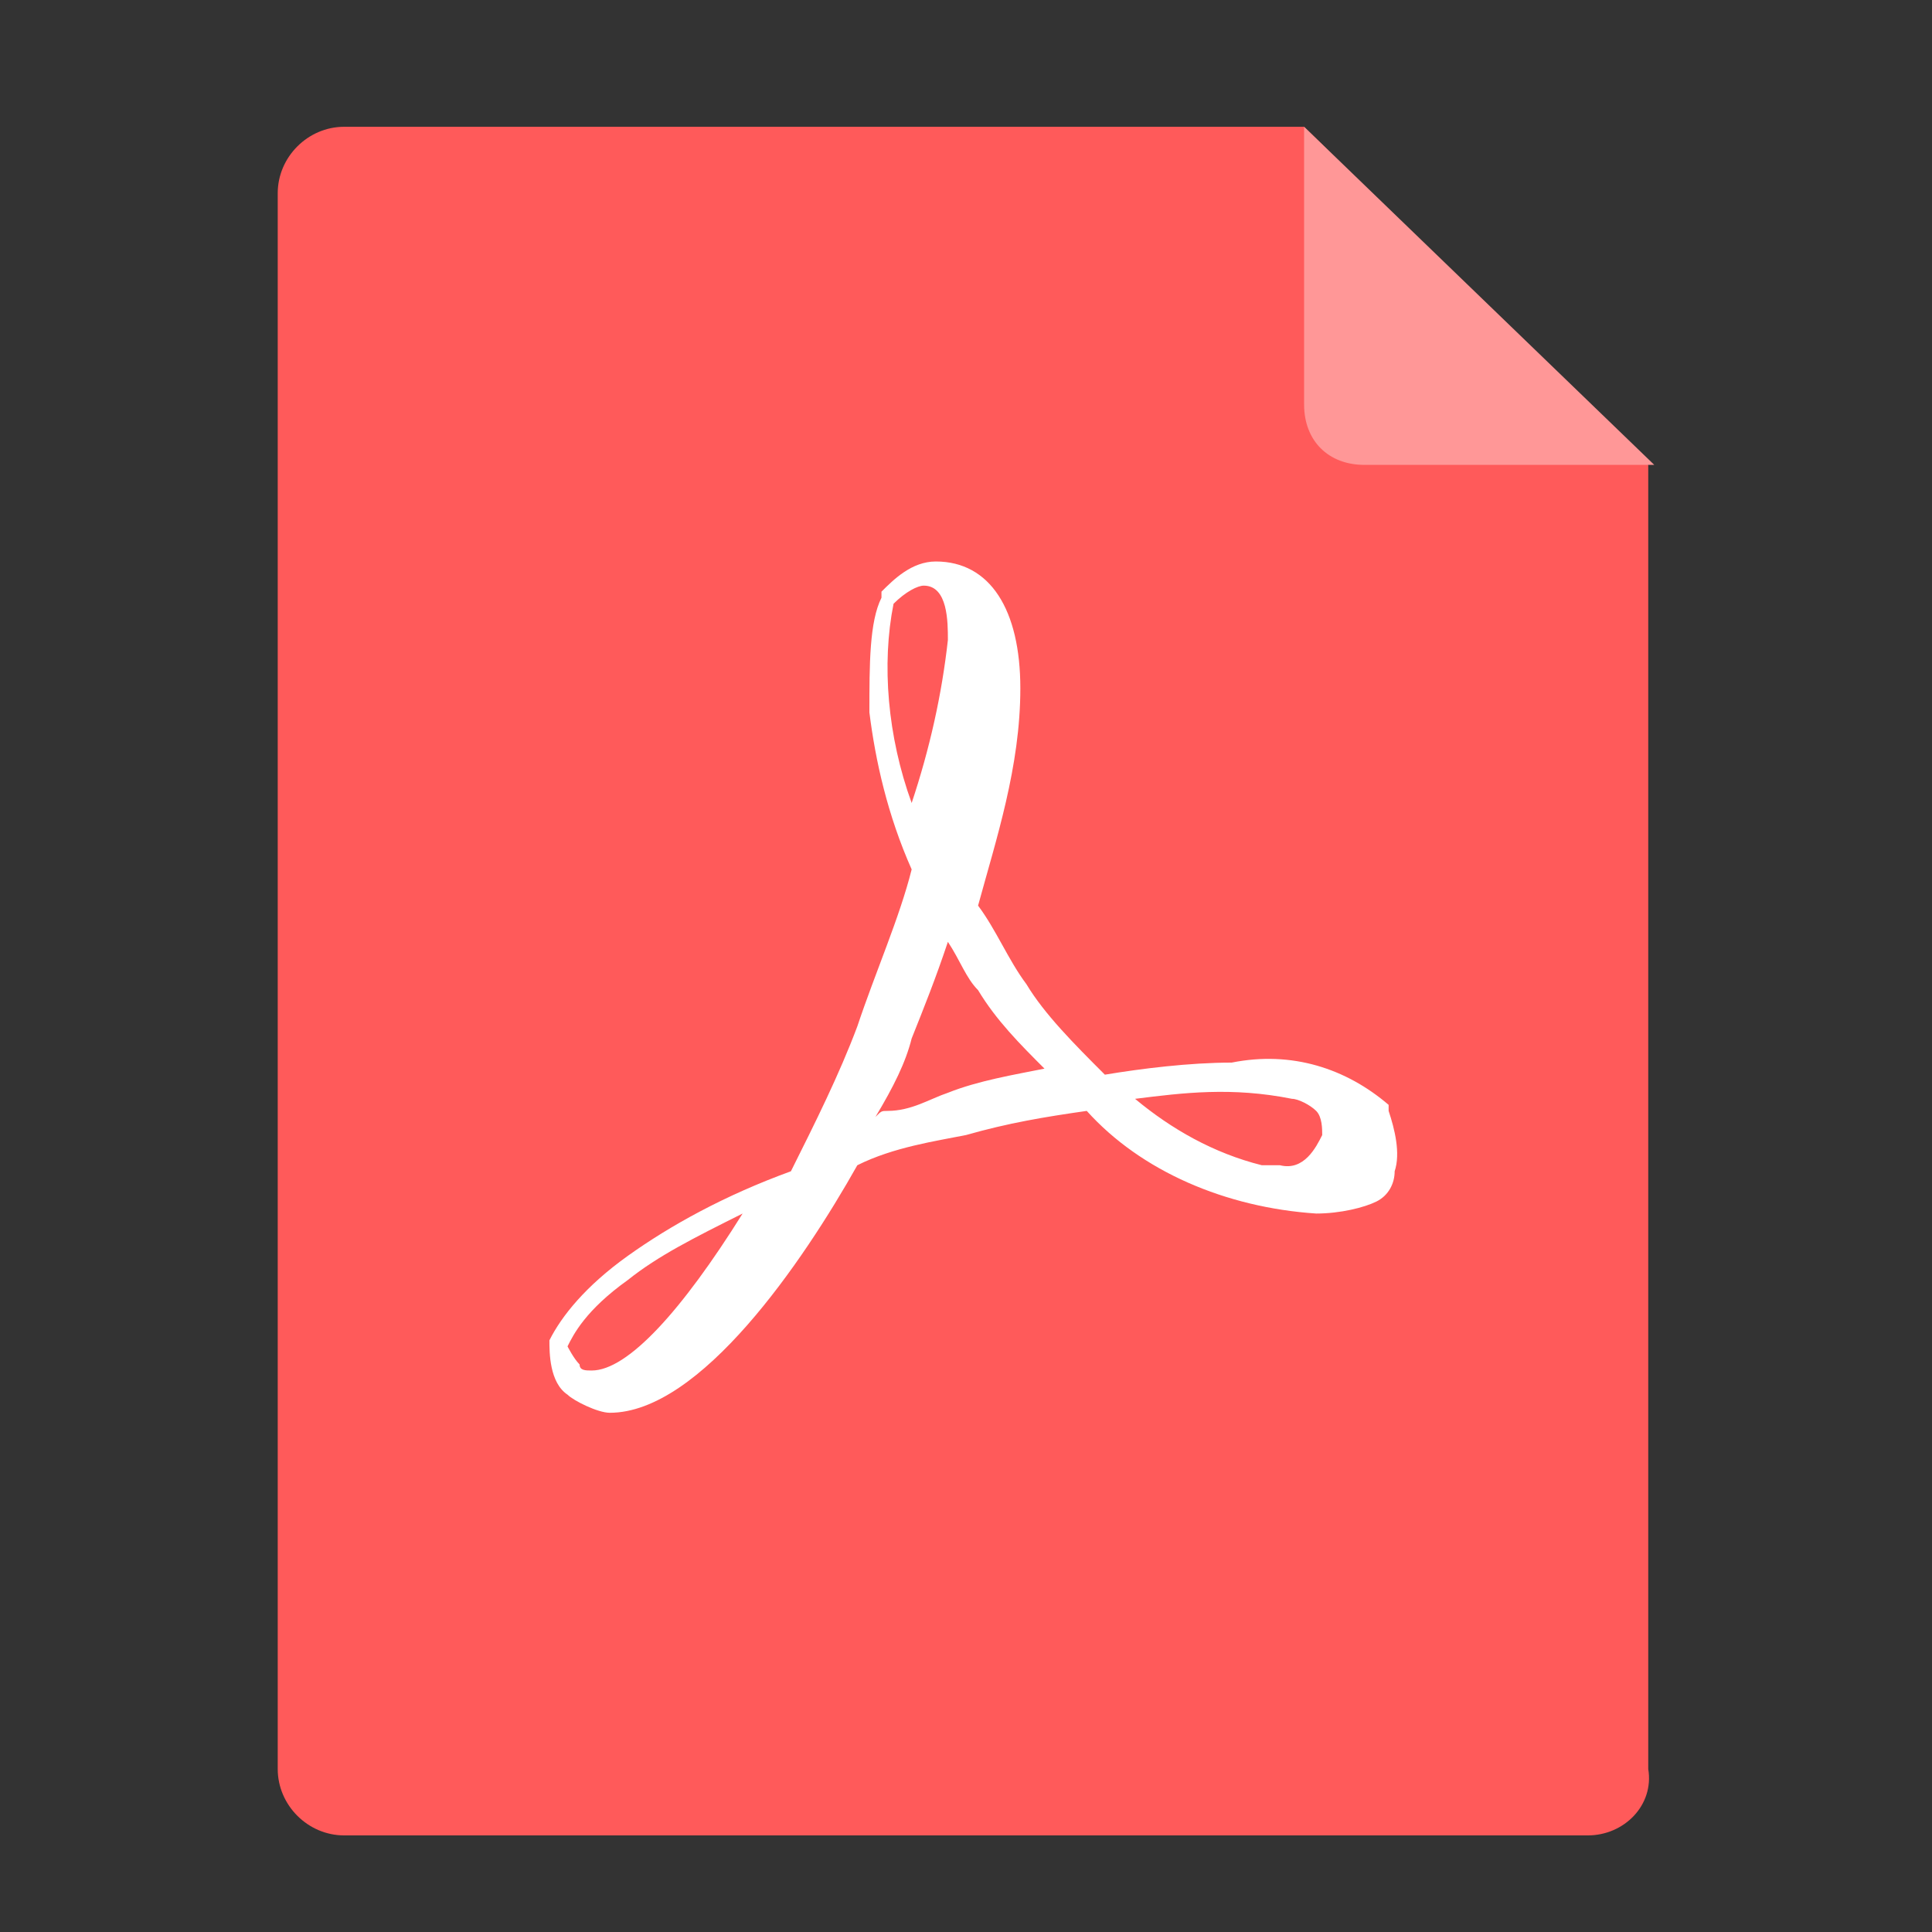
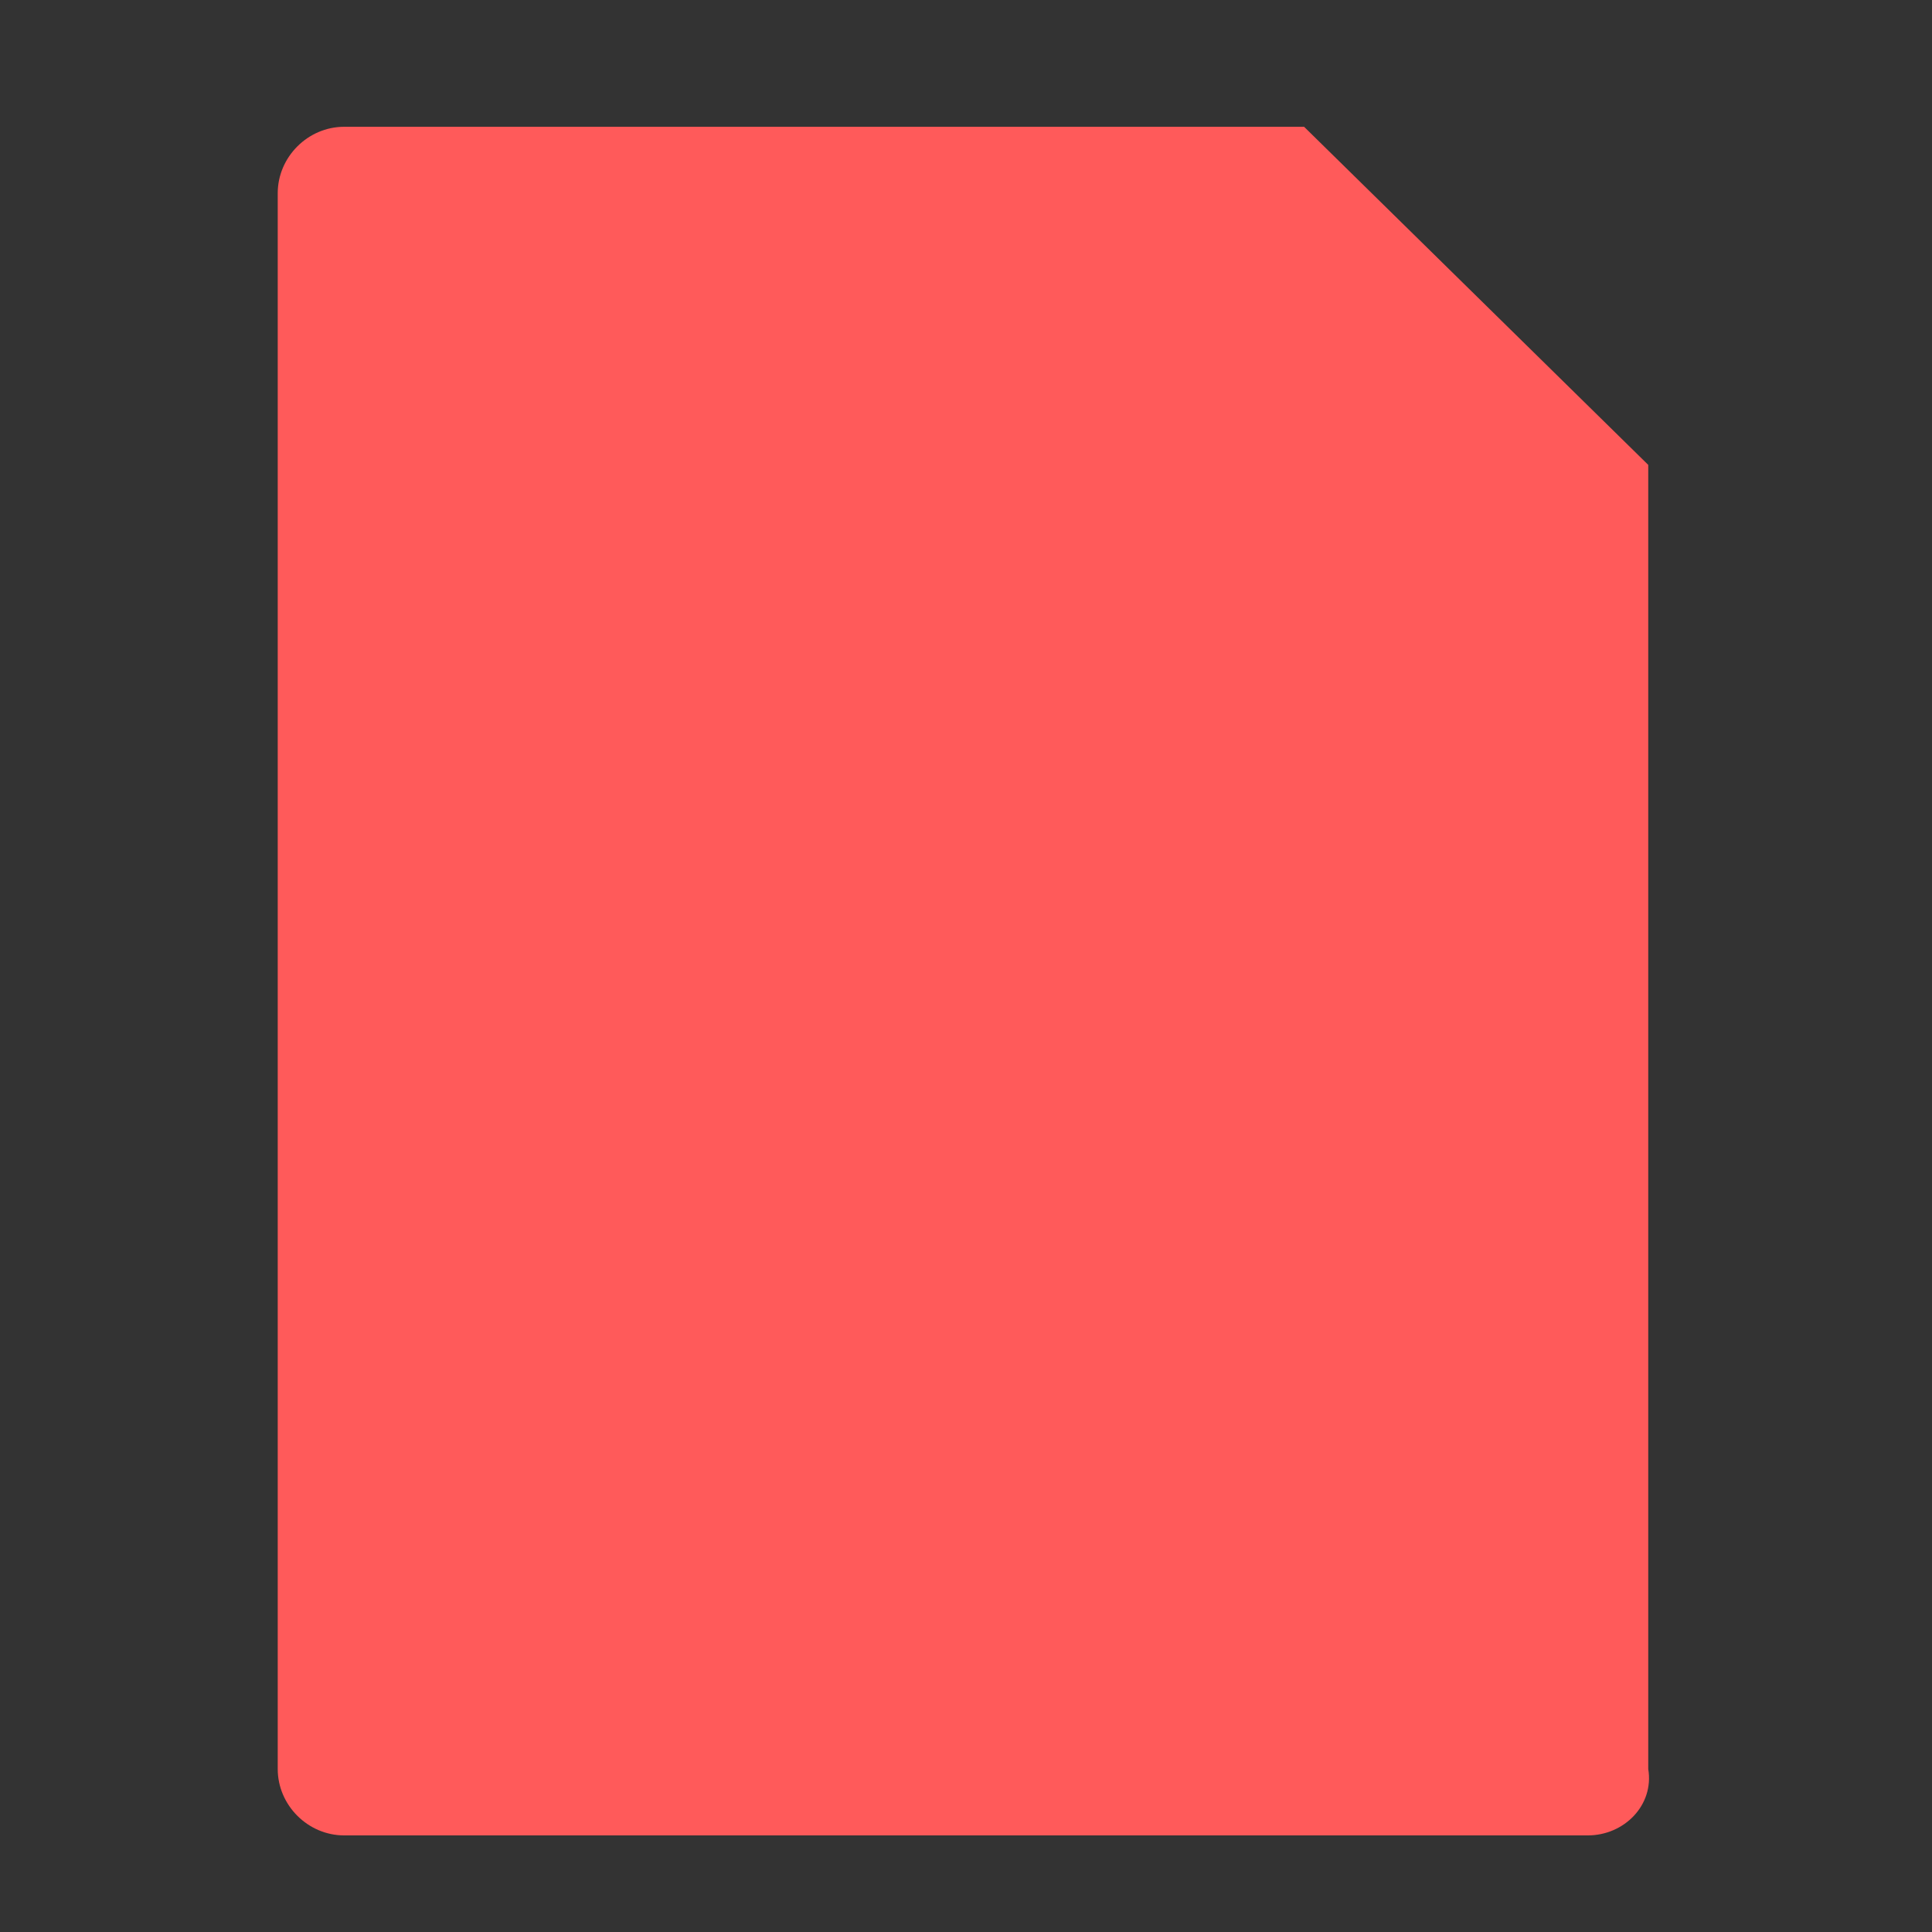
<svg xmlns="http://www.w3.org/2000/svg" version="1.1" viewBox="0 0 32 32" xml:space="preserve">
  <rect x="0" y="0" width="32" height="32" fill="#333333" stroke="none" />
  <style type="text/css">	.st0{fill:#FF5A5A;}	.st1{fill:#FF9797;}	.st2{fill:#FFFFFF;}</style>
  <g>
    <g>
      <g>
        <path class="st0" d="M26.3,30.4H5.7c-0.6,0-1.1-0.5-1.1-1.1V3.2c0-0.6,0.5-1.1,1.1-1.1h15.9l5.7,5.6v0.2v21.4    C27.4,29.9,26.9,30.4,26.3,30.4z" />
      </g>
    </g>
    <g>
      <g>
-         <path class="st1" d="M27.4,7.7l-4.8,0c-0.6,0-1-0.4-1-1l0-4.6L27.4,7.7z" />
-       </g>
+         </g>
    </g>
    <g>
-       <path class="st2" d="M10.1,23.4c1.5,0,3.2-2.5,4.1-4.1c0.6-0.3,1.3-0.4,1.8-0.5c0,0,0,0,0,0c0.7-0.2,1.3-0.3,2-0.4   c0.9,1,2.3,1.6,3.8,1.7h0c0.4,0,0.8-0.1,1-0.2c0.2-0.1,0.3-0.3,0.3-0.5c0.1-0.3,0-0.7-0.1-1c0,0,0,0,0-0.1   c-0.7-0.6-1.6-0.9-2.6-0.7c-0.7,0-1.5,0.1-2.1,0.2c-0.5-0.5-1-1-1.3-1.5c0,0,0,0,0,0c-0.3-0.4-0.5-0.9-0.8-1.3   c0.3-1.1,0.7-2.3,0.7-3.6c0-1.3-0.5-2.1-1.4-2.1c-0.4,0-0.7,0.3-0.9,0.5c0,0,0,0,0,0.1c-0.2,0.4-0.2,1.1-0.2,1.9   c0.1,0.8,0.3,1.7,0.7,2.6c-0.2,0.8-0.6,1.7-0.9,2.6c-0.3,0.8-0.7,1.6-1.1,2.4c-1.1,0.4-2,0.9-2.7,1.4c-0.7,0.5-1.1,1-1.3,1.4   c0,0,0,0,0,0c0,0.2,0,0.7,0.3,0.9C9.5,23.2,9.9,23.4,10.1,23.4L10.1,23.4z M10.4,21.2c0.5-0.4,1.1-0.7,1.9-1.1   c-1,1.6-1.9,2.6-2.5,2.6c-0.1,0-0.2,0-0.2-0.1c-0.1-0.1-0.2-0.3-0.2-0.3C9.5,22.1,9.7,21.7,10.4,21.2L10.4,21.2z M14.7,18.4   c-0.1,0-0.1,0-0.2,0.1c0.3-0.5,0.5-0.9,0.6-1.3c0.2-0.5,0.4-1,0.6-1.6c0.2,0.3,0.3,0.6,0.5,0.8c0.3,0.5,0.7,0.9,1.1,1.3   c-0.5,0.1-1.1,0.2-1.6,0.4C15.4,18.2,15.1,18.4,14.7,18.4L14.7,18.4z M15.3,9.7c0.4,0,0.4,0.6,0.4,0.9c-0.1,0.9-0.3,1.8-0.6,2.7   c-0.4-1.1-0.5-2.3-0.3-3.3C15,9.8,15.2,9.7,15.3,9.7L15.3,9.7z M21.8,18.4c0.1,0.1,0.1,0.3,0.1,0.4c-0.1,0.2-0.3,0.6-0.7,0.5   c0,0,0,0,0,0h-0.3c-0.8-0.2-1.5-0.6-2.1-1.1c0.8-0.1,1.6-0.2,2.6,0C21.5,18.2,21.7,18.3,21.8,18.4L21.8,18.4z M21.8,18.4" />
-     </g>
+       </g>
  </g>
</svg>